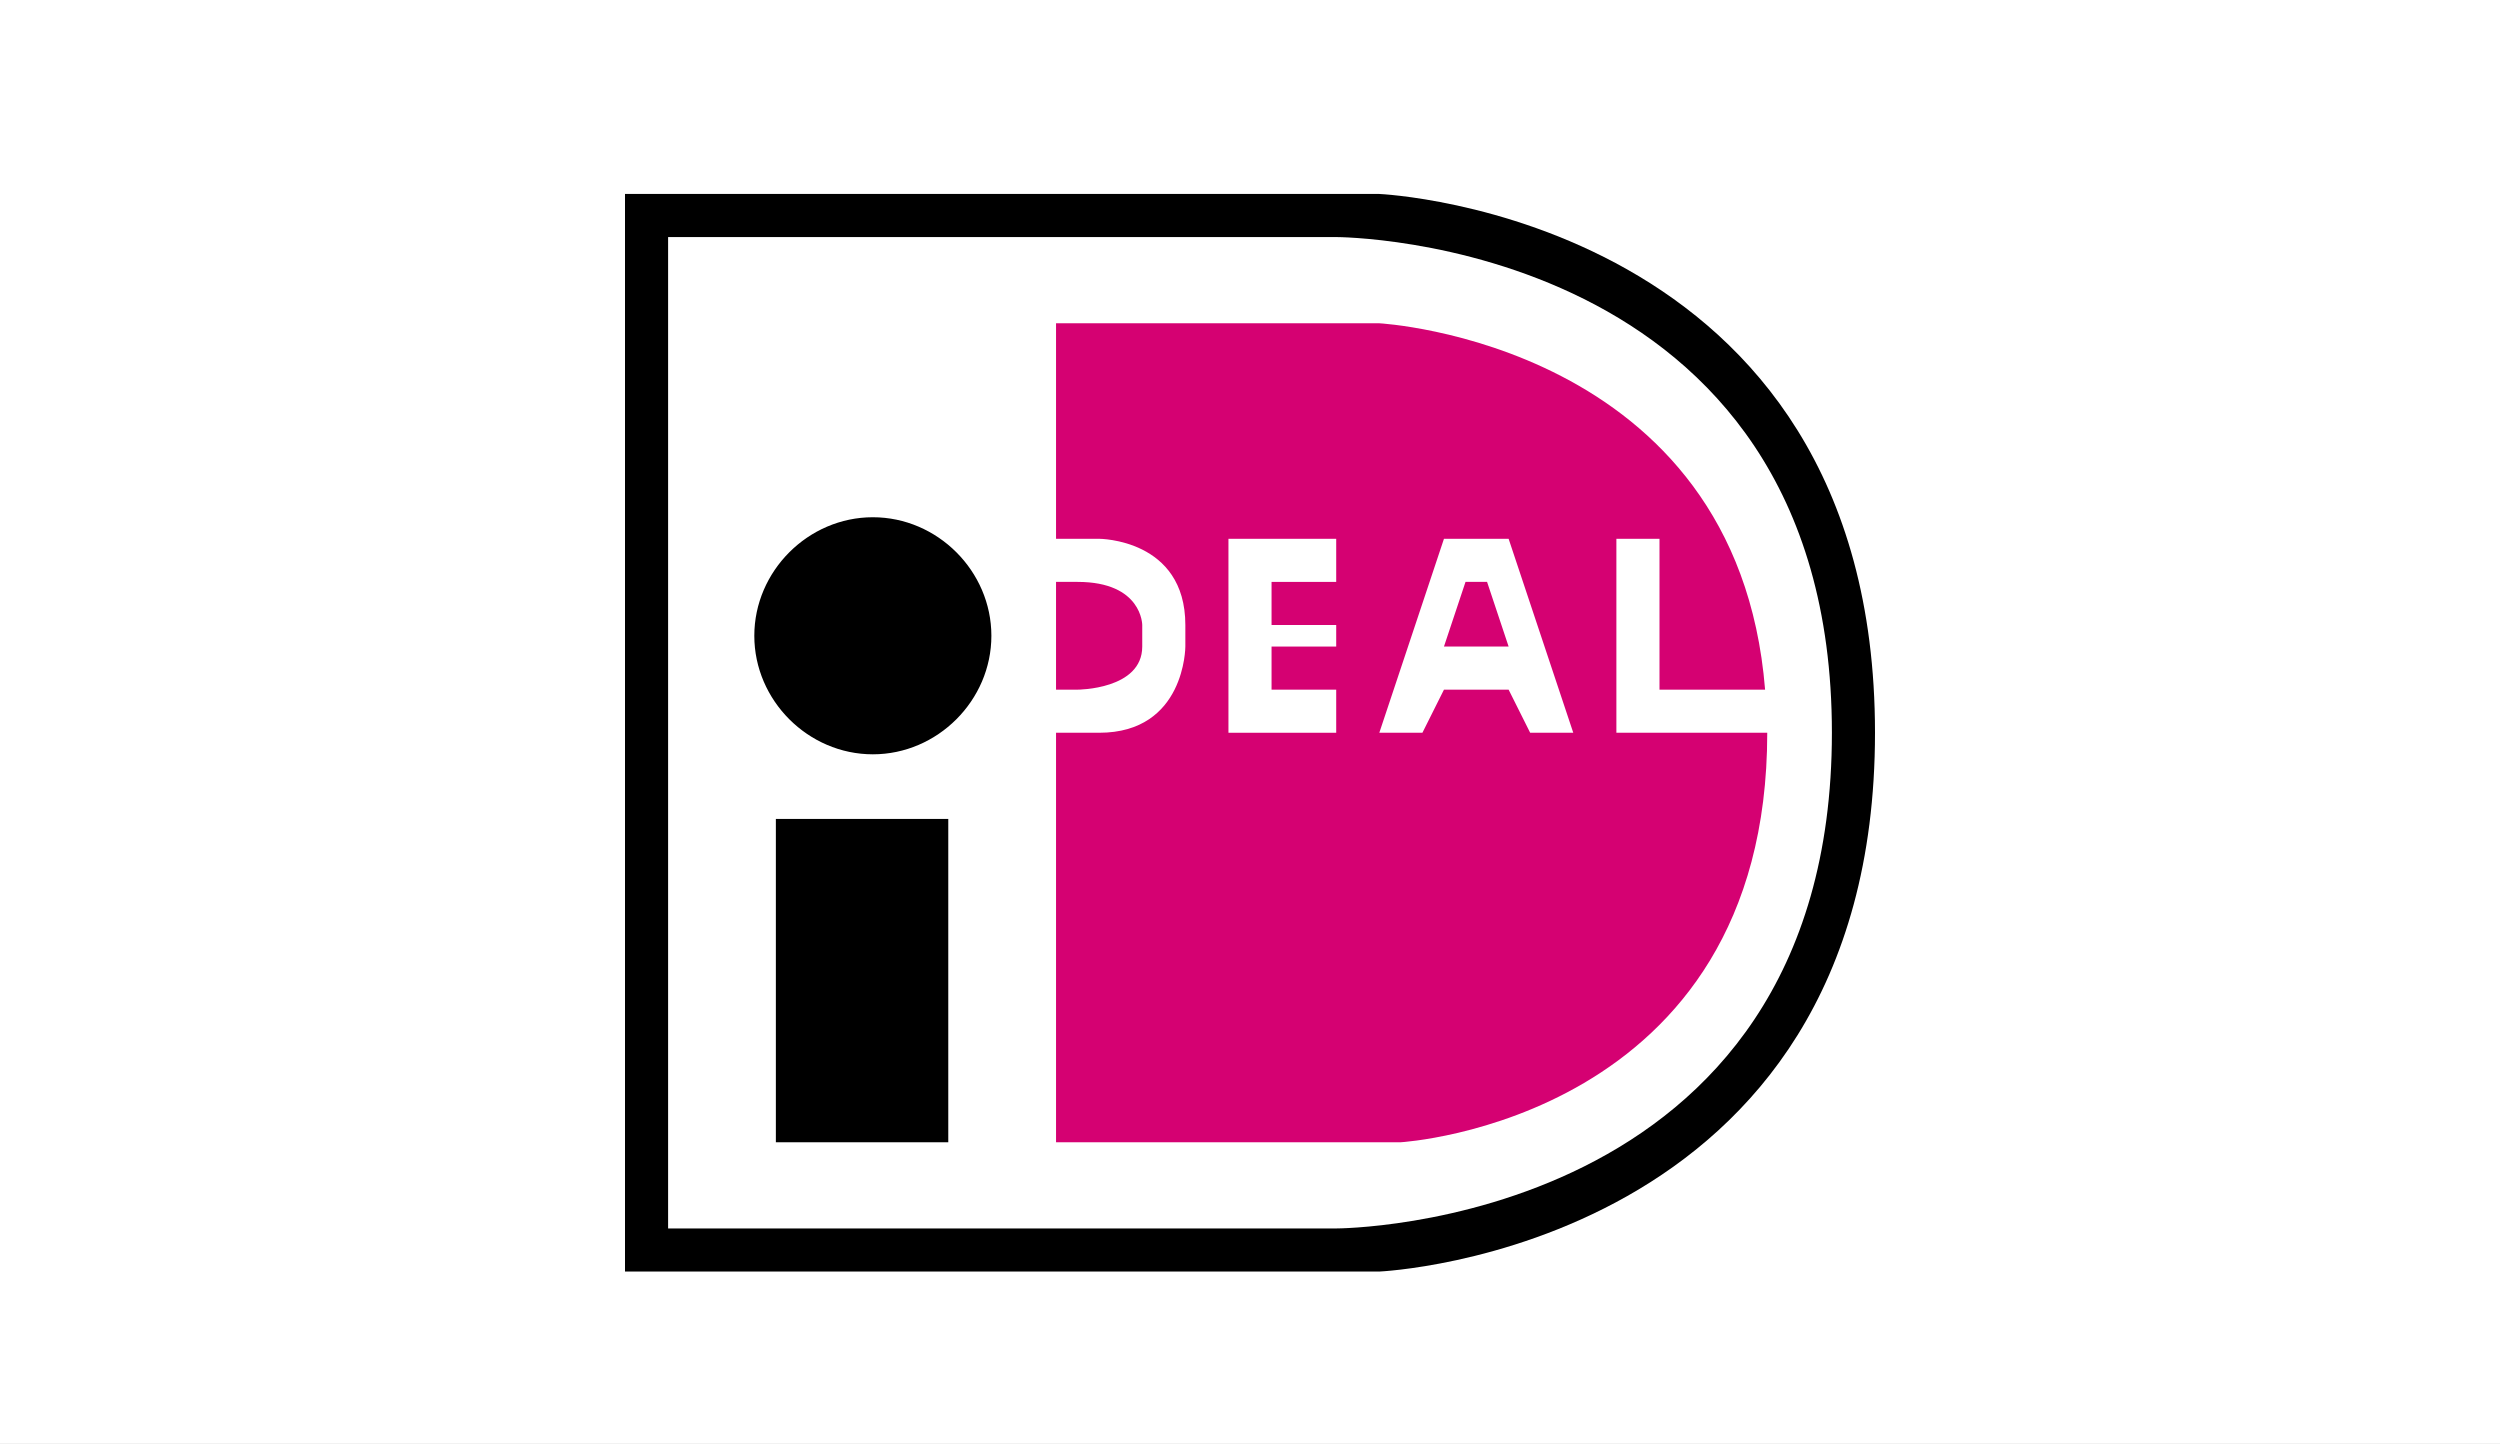
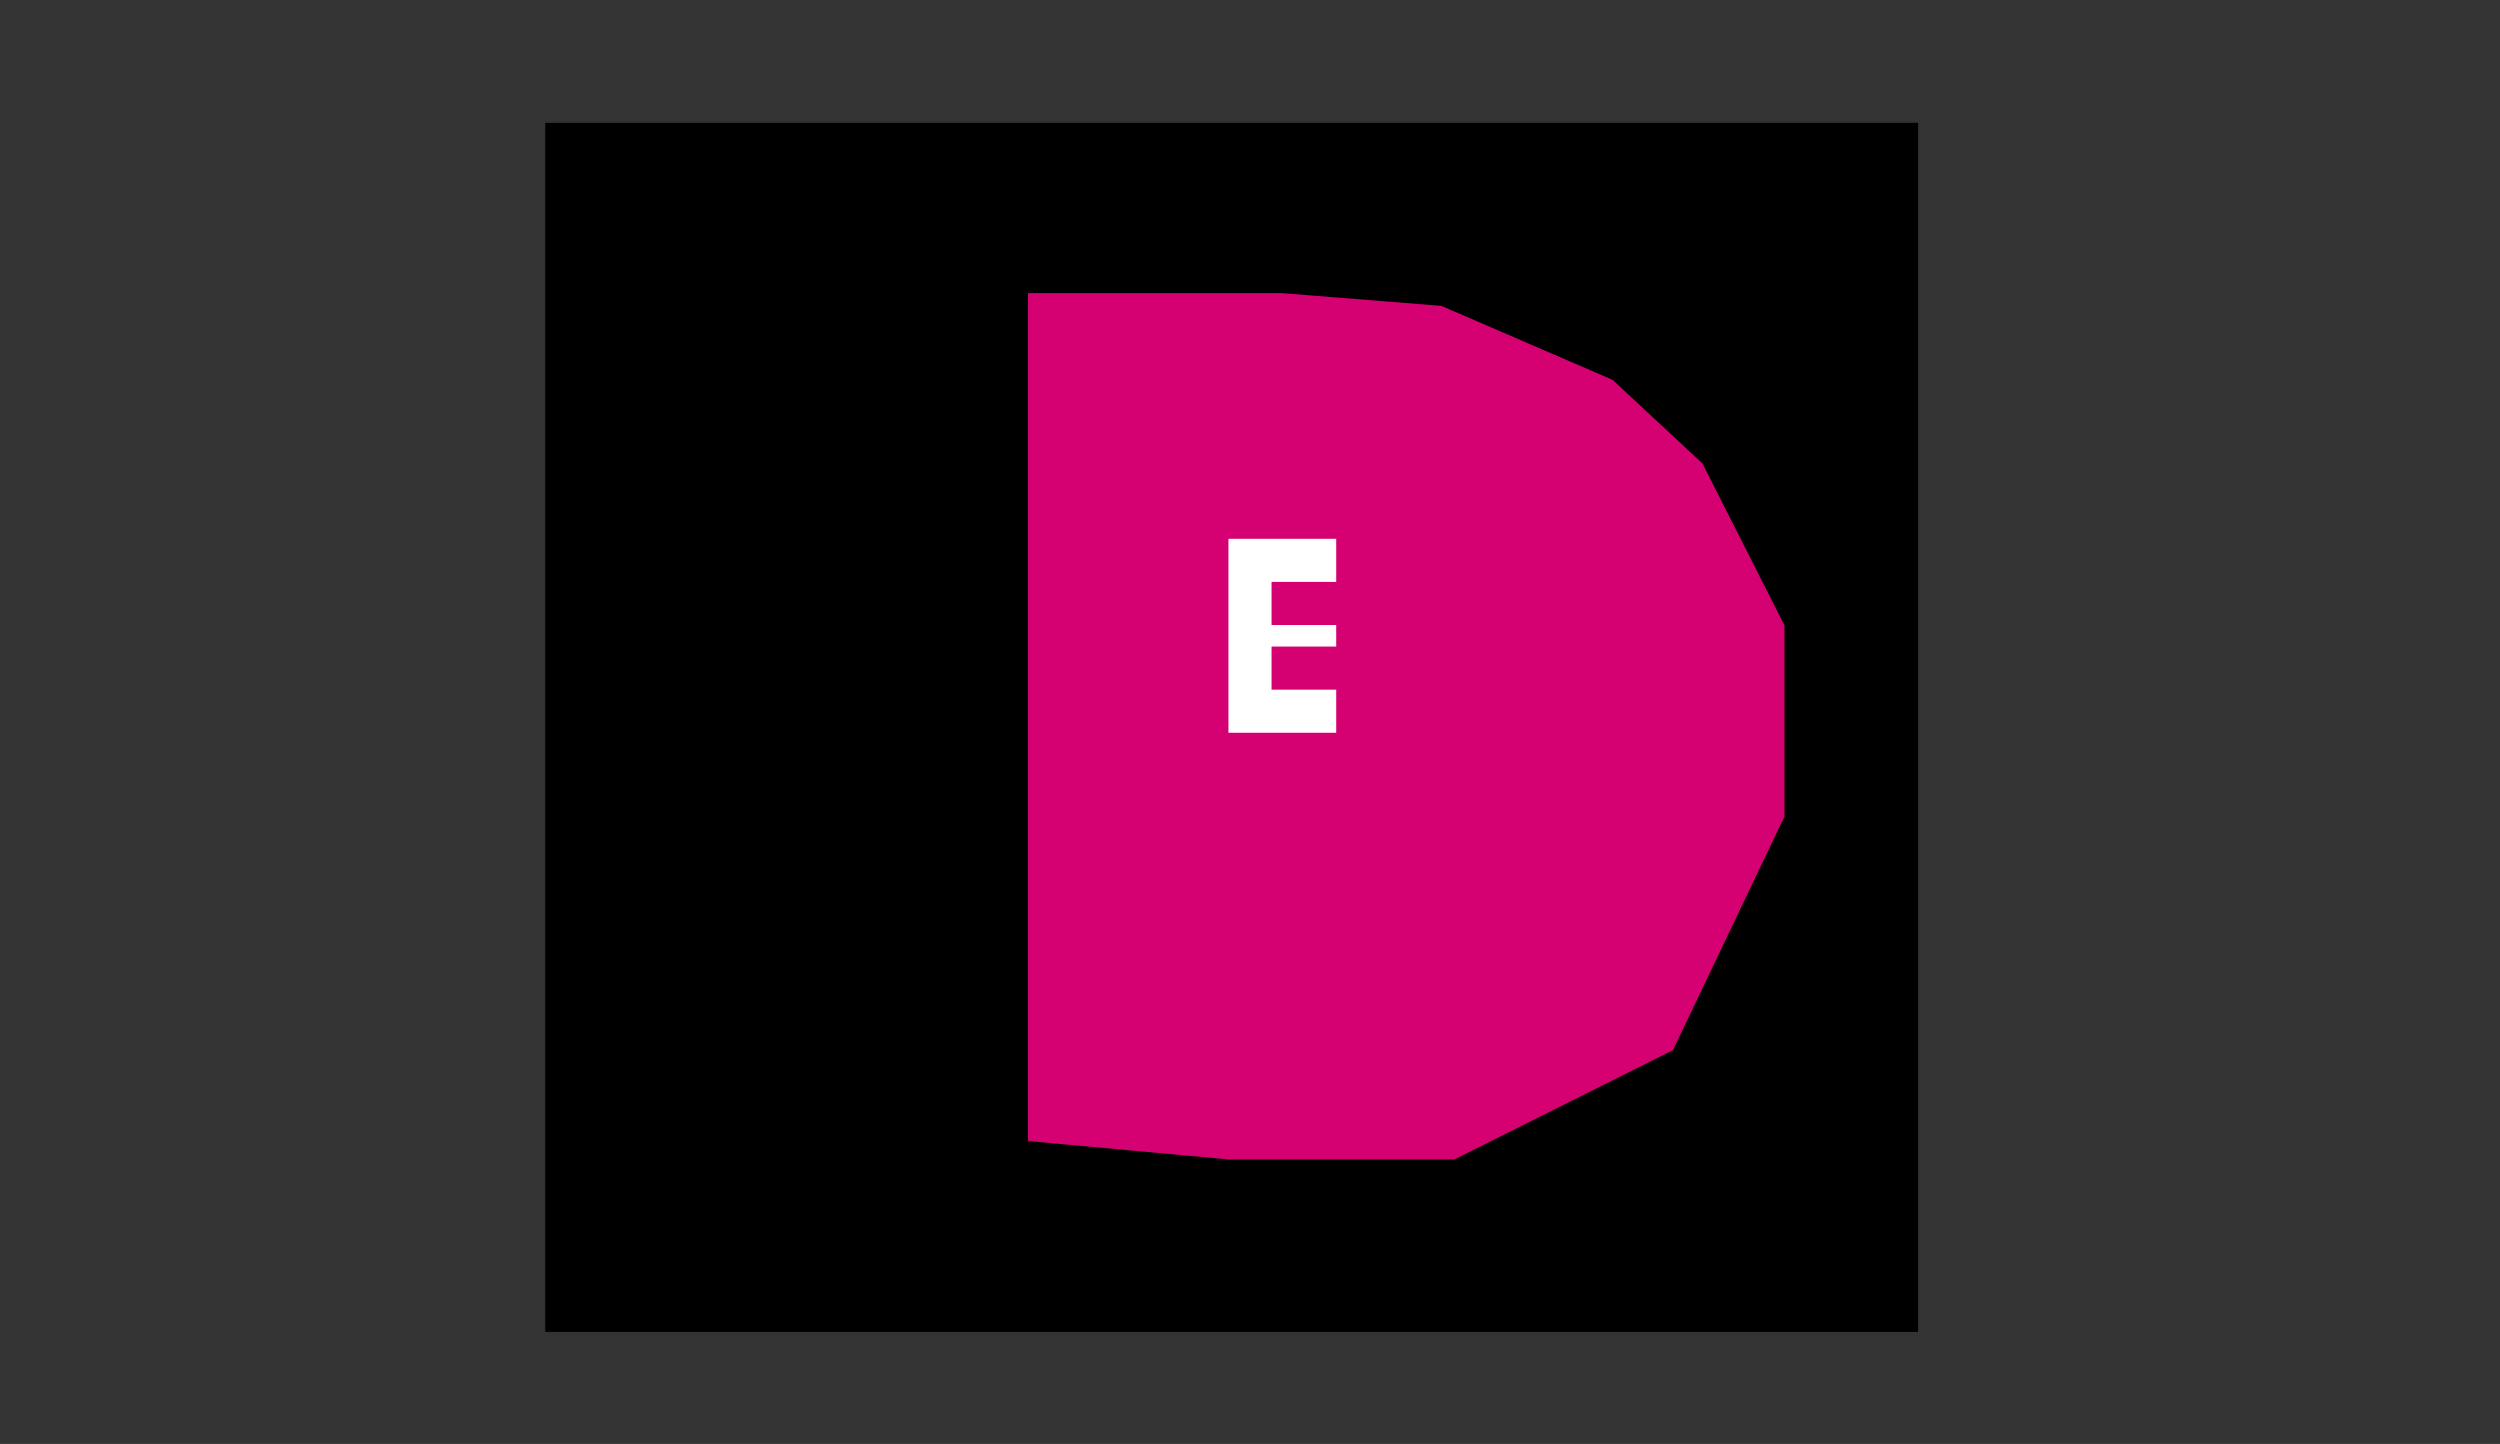
<svg xmlns="http://www.w3.org/2000/svg" enable-background="new 0 0 116 67" viewBox="0 0 116 67">
  <rect x="0" y="0" width="116" height="67" fill="#333333" stroke="none" />
  <path d="m25.8 6.2h62.7v55.1h-62.7z" stroke="#000" stroke-miterlimit="10" />
  <path d="m47.2 13.1v40.3l9.8.9h10.6l10.4-5.2 5.3-11.1v-9.1l-3.9-7.7-4.3-4-8.1-3.5-7.5-.6z" fill="#d50172" stroke="#000" stroke-miterlimit="10" />
  <g fill="#fff">
-     <path d="m67 25-3 9h2l1-2h3l1 2h2l-3-9zm1 5h-1l1-3h1l1 3z" />
    <path d="m57 34h5v-2h-3v-2h3v-1h-3v-2h3v-2h-5z" />
-     <path d="m62 11h-31v46h31s23 0 23-23-23-23-23-23zm-13 16h1c3 0 3 2 3 2v1c0 2-3 2-3 2h-1zm-5 26h-8v-15h8zm-3.5-18c-3 0-5.5-2.5-5.5-5.5s2.5-5.5 5.5-5.5 5.5 2.5 5.5 5.5-2.5 5.5-5.5 5.5zm34.5-10v9h7c0 18-17 19-17 19h-16v-19h2c4 0 4-4 4-4v-1c0-4-4-4-4-4h-2v-10h15s16.6.9 17.9 17h-4.9v-7z" />
-     <path d="m0 0v67h116v-67zm64 59h-35v-50h35s23 1 23 25-23 25-23 25z" />
  </g>
</svg>